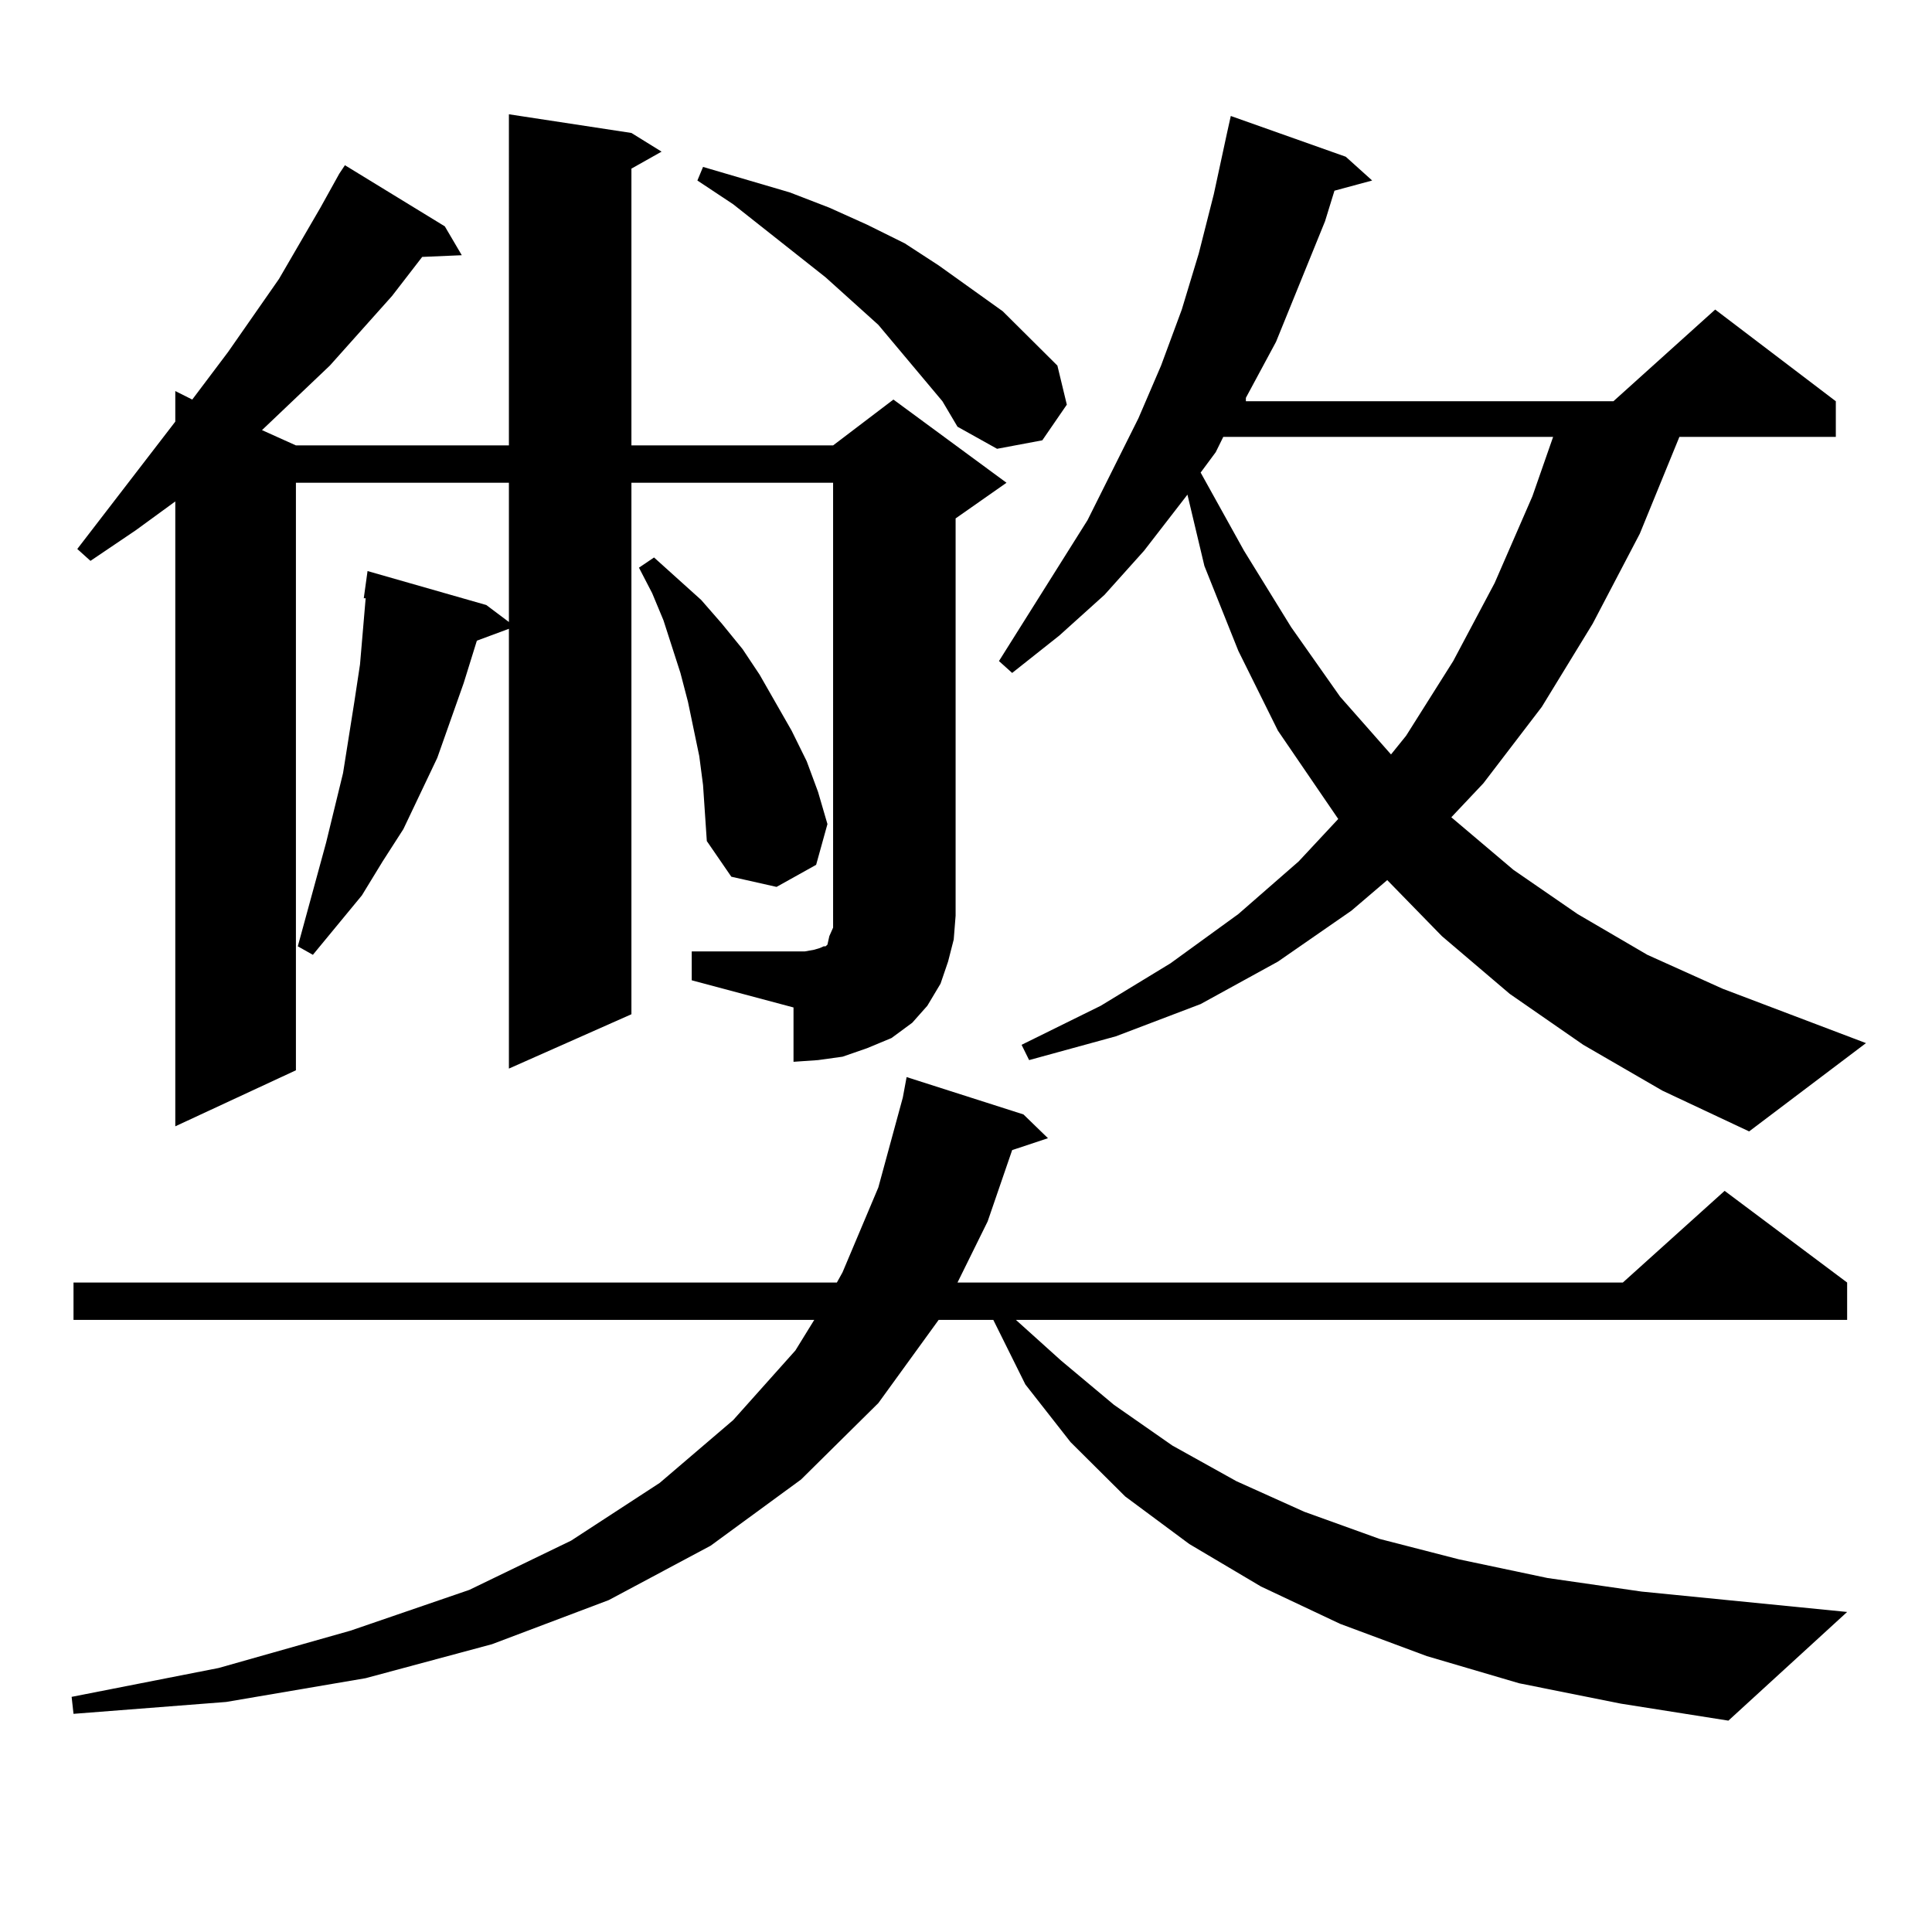
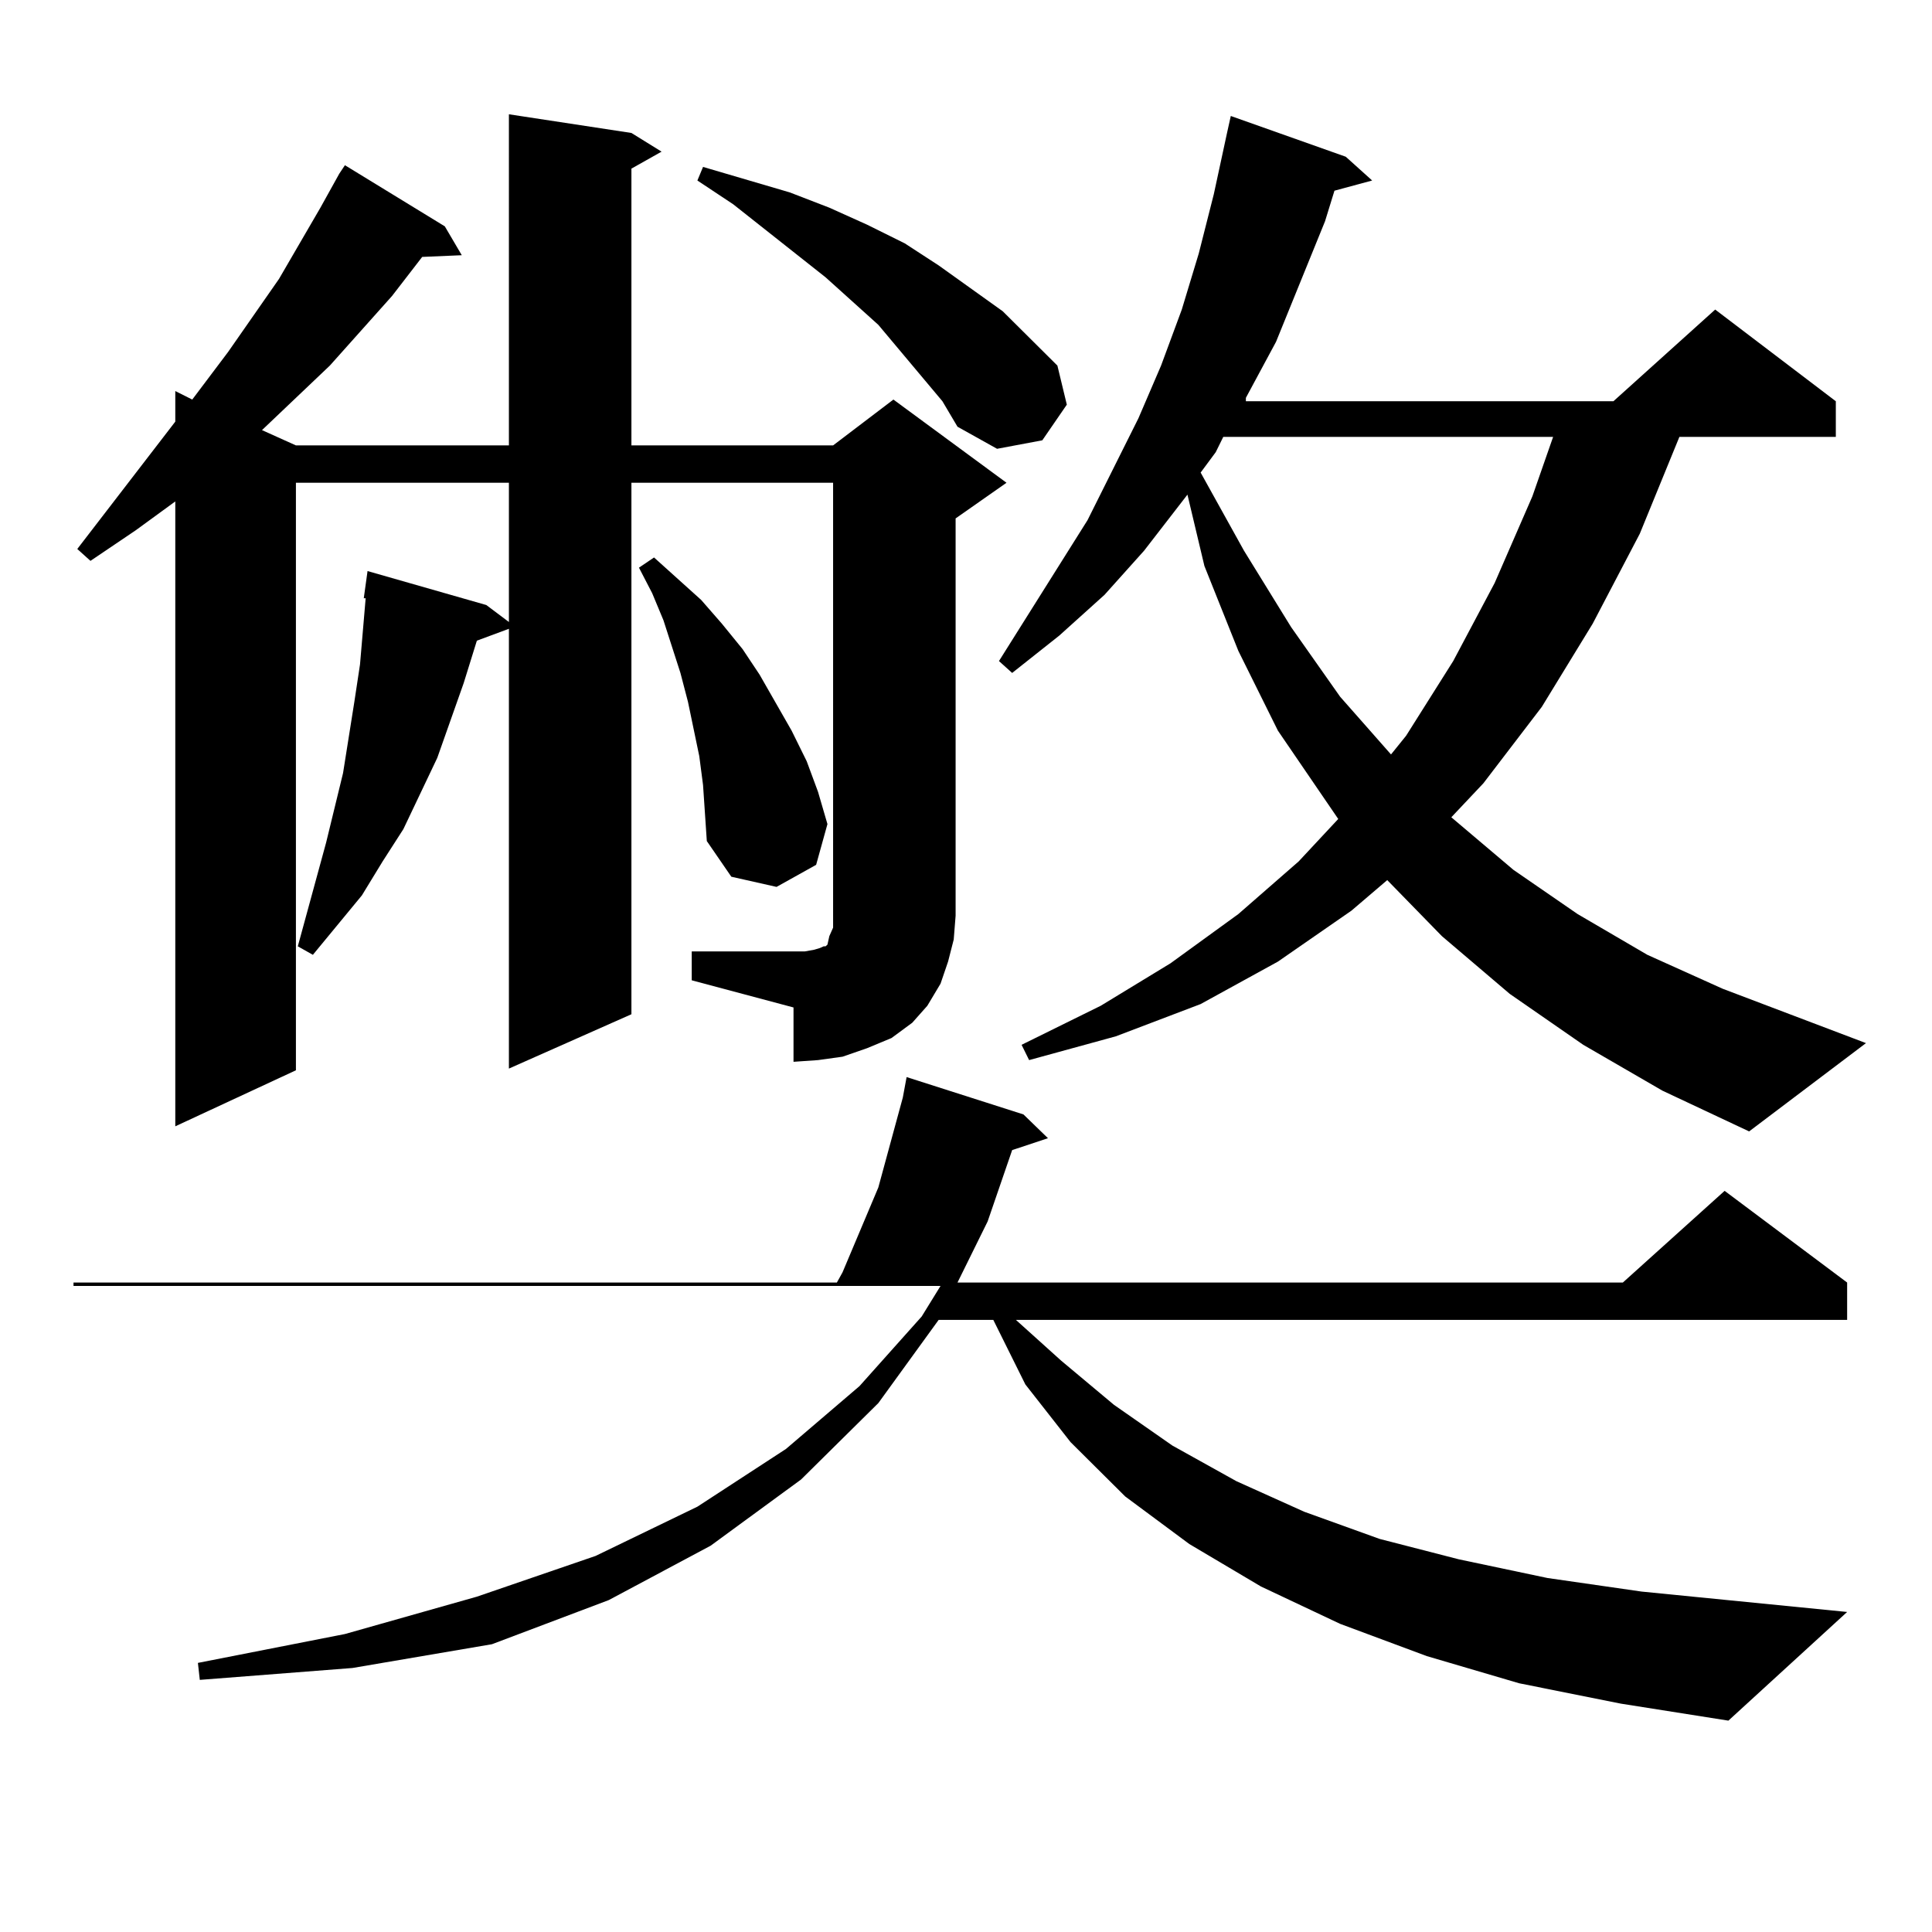
<svg xmlns="http://www.w3.org/2000/svg" version="1.1" id="图层_1" x="0px" y="0px" width="1000px" height="1000px" viewBox="0 0 1000 1000" enable-background="new 0 0 1000 1000" xml:space="preserve">
-   <path d="M786.323,871.262l-47.804-14.063L693.642,840.5l-40.975-19.336l-37.072-21.973l-33.17-24.609l-28.292-28.125l-23.414-29.883  l-16.585-33.398h-28.292l-31.219,43.066l-39.999,39.551l-46.828,34.277l-52.682,28.125l-60.486,22.852l-65.364,17.578  l-72.193,12.305l-79.022,6.152l-0.976-8.789l76.096-14.941l68.291-19.336l61.462-21.094l52.682-25.488l45.853-29.883l38.048-32.52  l32.194-36.035l9.756-15.82H38.048V663.84h395.112l2.927-5.273l18.536-43.945l12.683-46.582l1.951-10.547l60.486,19.336  l12.683,12.305l-18.536,6.152l-12.683,36.914l-15.609,31.641H839.98l52.682-47.461l63.413,47.461v19.336H525.841l23.414,21.094  l27.316,22.852l30.243,21.094l33.17,18.457l35.121,15.82l39.023,14.063l40.975,10.547l45.853,9.668l48.779,7.031l106.339,10.547  l-61.462,56.25l-55.608-8.789L786.323,871.262z M358.041,492.453h58.535l4.878-0.879l2.927-0.879l1.951-0.879h0.976l0.976-0.879  l0.976-4.395l1.951-4.395v-6.152V249.875H326.822v275.098l-63.413,28.125V325.461l-16.585,6.152l-6.829,21.973l-6.829,19.336  l-6.829,19.336l-8.78,18.457l-8.78,18.457l-10.731,16.699l-10.731,17.578l-25.365,30.762l-7.805-4.395l14.634-53.613l8.78-36.035  l5.854-36.914l2.927-19.336l2.927-34.277h-0.976l1.951-14.063l61.462,17.578l11.707,8.789v-72.07H153.167v304.102L90.73,582.98  V259.543l-20.487,14.941l-23.414,15.82L40,284.152l50.73-65.918v-15.82l8.78,4.395l18.536-24.609l26.341-37.793l21.463-36.914  l9.756-17.578l2.927-4.395l51.706,31.641l8.78,14.941l-20.487,0.879l-15.609,20.215l-32.194,36.035l-35.121,33.398l17.561,7.91  h110.241V59.152l63.413,9.668l15.609,9.668l-15.609,8.789v143.262h104.388l31.219-23.73l58.535,43.066l-26.341,18.457v205.664  l-0.976,12.305l-2.927,11.426l-3.902,11.426l-6.829,11.426l-7.805,8.789l-10.731,7.91l-12.683,5.273l-12.683,4.395l-12.683,1.758  l-12.683,0.879v-28.125l-52.682-14.063V492.453z M361.943,391.379l-2.927-14.063l-2.927-14.063l-3.902-14.941l-8.78-27.246  l-5.854-14.063l-6.829-13.184l7.805-5.273l24.39,21.973l10.731,12.305l10.731,13.184l8.78,13.184l16.585,29.004l7.805,15.82  l5.854,15.82l4.878,16.699l-5.854,21.094l-20.487,11.426l-23.414-5.273l-12.683-18.457l-1.951-29.004L361.943,391.379z   M454.624,168.137l-27.316-24.609l-47.804-37.793L360.967,93.43l2.927-7.031l44.877,13.184l20.487,7.91l19.512,8.789l19.512,9.668  l17.561,11.426l33.17,23.73l28.292,28.125l4.878,20.215L539.5,227.902l-23.414,4.395l-20.487-11.426l-7.805-13.184L454.624,168.137z   M819.493,540.793l-38.048-26.367l-35.121-29.883l-28.292-29.004l-18.536,15.82l-38.048,26.367l-39.999,21.973l-43.901,16.699  l-44.877,12.305l-3.902-7.91l40.975-20.215l36.097-21.973l35.121-25.488l31.219-27.246l20.487-21.973l-31.219-45.703l-20.487-41.309  L623.4,292.941l-8.78-36.914l-22.438,29.004l-20.487,22.852l-23.414,21.094l-24.39,19.336l-6.829-6.152l45.853-72.949l26.341-52.734  l11.707-27.246l10.731-29.004l8.78-29.004l7.805-30.762l6.829-31.641l1.951-8.789l59.511,21.094l13.658,12.305l-19.512,5.273  l-4.878,15.82l-25.365,62.402l-15.609,29.004v1.758h190.239l52.682-47.461l62.438,47.461v18.457h-80.974l-20.487,50.098  l-24.39,46.582l-26.341,43.066l-30.243,39.551l-16.585,17.578l32.194,27.246l33.17,22.852l36.097,21.094l39.023,17.578  l74.145,28.125l-60.486,45.703l-44.877-21.094L819.493,540.793z M633.156,226.145l-3.902,7.91l-7.805,10.547l22.438,40.43  l24.39,39.551l25.365,36.035l26.341,29.883l7.805-9.668l24.39-38.672l21.463-40.43l19.512-44.824l10.731-30.762H633.156z" />
+   <path d="M786.323,871.262l-47.804-14.063L693.642,840.5l-40.975-19.336l-37.072-21.973l-33.17-24.609l-28.292-28.125l-23.414-29.883  l-16.585-33.398h-28.292l-31.219,43.066l-39.999,39.551l-46.828,34.277l-52.682,28.125l-60.486,22.852l-72.193,12.305l-79.022,6.152l-0.976-8.789l76.096-14.941l68.291-19.336l61.462-21.094l52.682-25.488l45.853-29.883l38.048-32.52  l32.194-36.035l9.756-15.82H38.048V663.84h395.112l2.927-5.273l18.536-43.945l12.683-46.582l1.951-10.547l60.486,19.336  l12.683,12.305l-18.536,6.152l-12.683,36.914l-15.609,31.641H839.98l52.682-47.461l63.413,47.461v19.336H525.841l23.414,21.094  l27.316,22.852l30.243,21.094l33.17,18.457l35.121,15.82l39.023,14.063l40.975,10.547l45.853,9.668l48.779,7.031l106.339,10.547  l-61.462,56.25l-55.608-8.789L786.323,871.262z M358.041,492.453h58.535l4.878-0.879l2.927-0.879l1.951-0.879h0.976l0.976-0.879  l0.976-4.395l1.951-4.395v-6.152V249.875H326.822v275.098l-63.413,28.125V325.461l-16.585,6.152l-6.829,21.973l-6.829,19.336  l-6.829,19.336l-8.78,18.457l-8.78,18.457l-10.731,16.699l-10.731,17.578l-25.365,30.762l-7.805-4.395l14.634-53.613l8.78-36.035  l5.854-36.914l2.927-19.336l2.927-34.277h-0.976l1.951-14.063l61.462,17.578l11.707,8.789v-72.07H153.167v304.102L90.73,582.98  V259.543l-20.487,14.941l-23.414,15.82L40,284.152l50.73-65.918v-15.82l8.78,4.395l18.536-24.609l26.341-37.793l21.463-36.914  l9.756-17.578l2.927-4.395l51.706,31.641l8.78,14.941l-20.487,0.879l-15.609,20.215l-32.194,36.035l-35.121,33.398l17.561,7.91  h110.241V59.152l63.413,9.668l15.609,9.668l-15.609,8.789v143.262h104.388l31.219-23.73l58.535,43.066l-26.341,18.457v205.664  l-0.976,12.305l-2.927,11.426l-3.902,11.426l-6.829,11.426l-7.805,8.789l-10.731,7.91l-12.683,5.273l-12.683,4.395l-12.683,1.758  l-12.683,0.879v-28.125l-52.682-14.063V492.453z M361.943,391.379l-2.927-14.063l-2.927-14.063l-3.902-14.941l-8.78-27.246  l-5.854-14.063l-6.829-13.184l7.805-5.273l24.39,21.973l10.731,12.305l10.731,13.184l8.78,13.184l16.585,29.004l7.805,15.82  l5.854,15.82l4.878,16.699l-5.854,21.094l-20.487,11.426l-23.414-5.273l-12.683-18.457l-1.951-29.004L361.943,391.379z   M454.624,168.137l-27.316-24.609l-47.804-37.793L360.967,93.43l2.927-7.031l44.877,13.184l20.487,7.91l19.512,8.789l19.512,9.668  l17.561,11.426l33.17,23.73l28.292,28.125l4.878,20.215L539.5,227.902l-23.414,4.395l-20.487-11.426l-7.805-13.184L454.624,168.137z   M819.493,540.793l-38.048-26.367l-35.121-29.883l-28.292-29.004l-18.536,15.82l-38.048,26.367l-39.999,21.973l-43.901,16.699  l-44.877,12.305l-3.902-7.91l40.975-20.215l36.097-21.973l35.121-25.488l31.219-27.246l20.487-21.973l-31.219-45.703l-20.487-41.309  L623.4,292.941l-8.78-36.914l-22.438,29.004l-20.487,22.852l-23.414,21.094l-24.39,19.336l-6.829-6.152l45.853-72.949l26.341-52.734  l11.707-27.246l10.731-29.004l8.78-29.004l7.805-30.762l6.829-31.641l1.951-8.789l59.511,21.094l13.658,12.305l-19.512,5.273  l-4.878,15.82l-25.365,62.402l-15.609,29.004v1.758h190.239l52.682-47.461l62.438,47.461v18.457h-80.974l-20.487,50.098  l-24.39,46.582l-26.341,43.066l-30.243,39.551l-16.585,17.578l32.194,27.246l33.17,22.852l36.097,21.094l39.023,17.578  l74.145,28.125l-60.486,45.703l-44.877-21.094L819.493,540.793z M633.156,226.145l-3.902,7.91l-7.805,10.547l22.438,40.43  l24.39,39.551l25.365,36.035l26.341,29.883l7.805-9.668l24.39-38.672l21.463-40.43l19.512-44.824l10.731-30.762H633.156z" />
</svg>